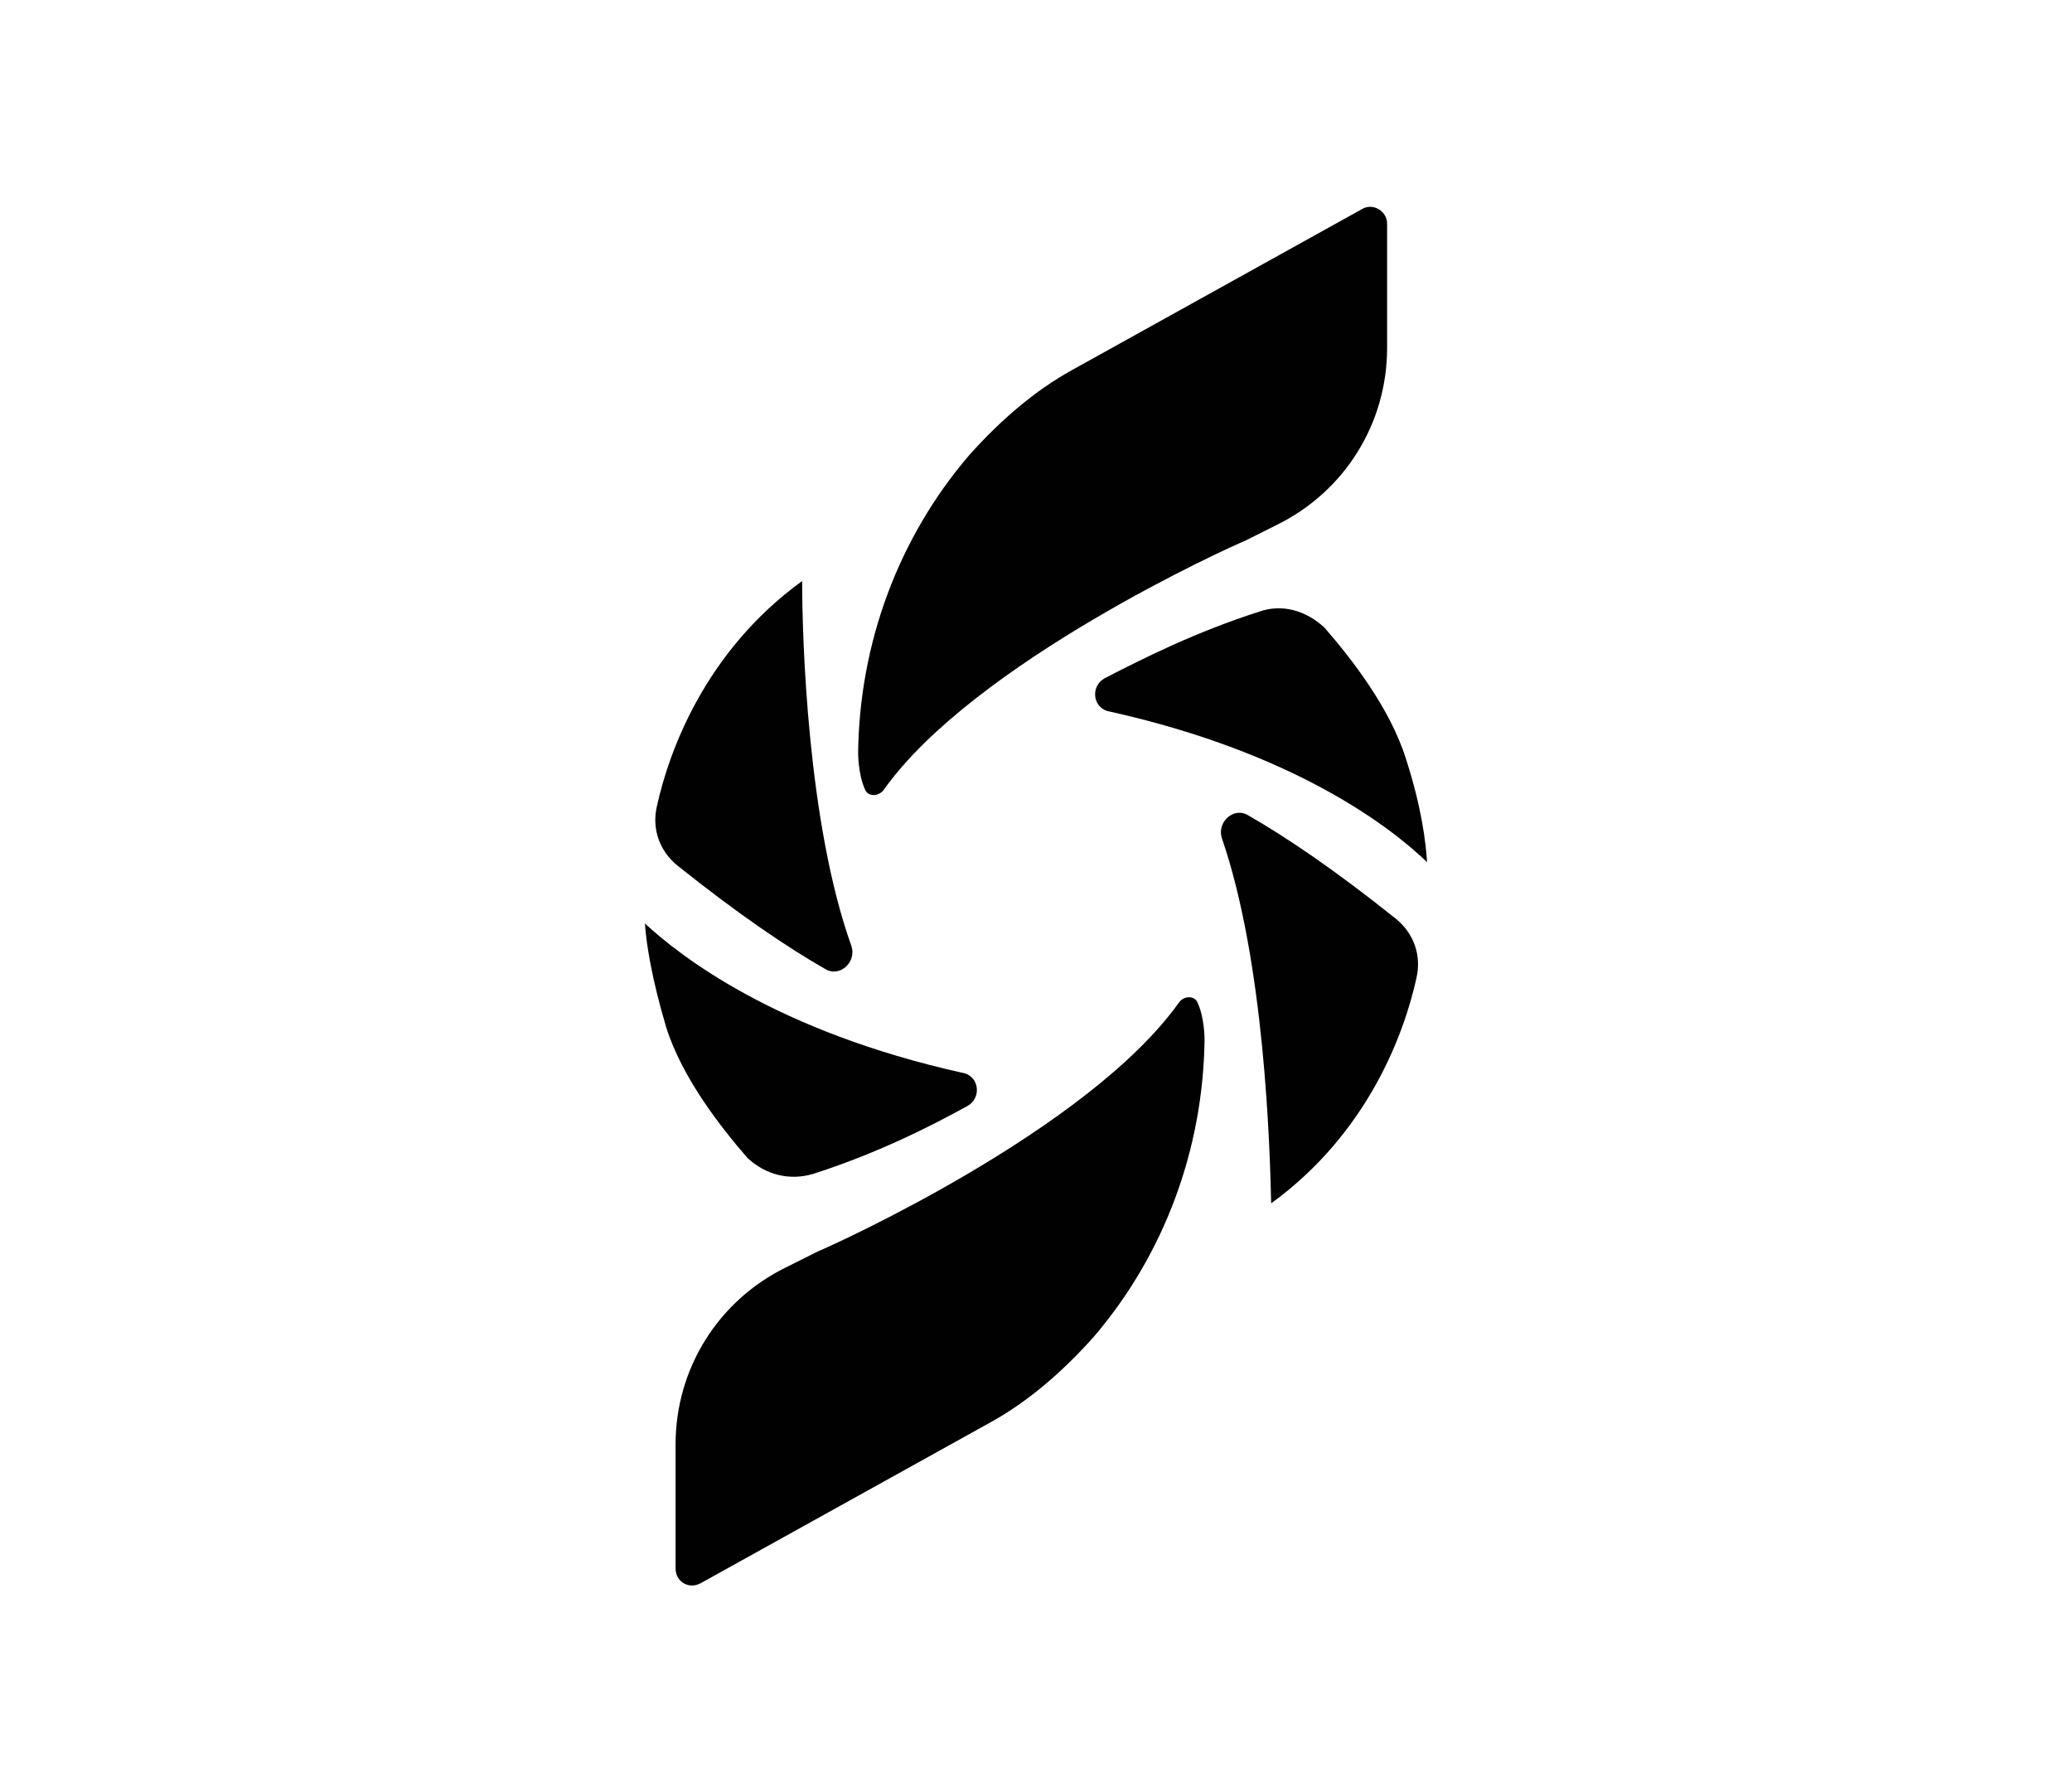
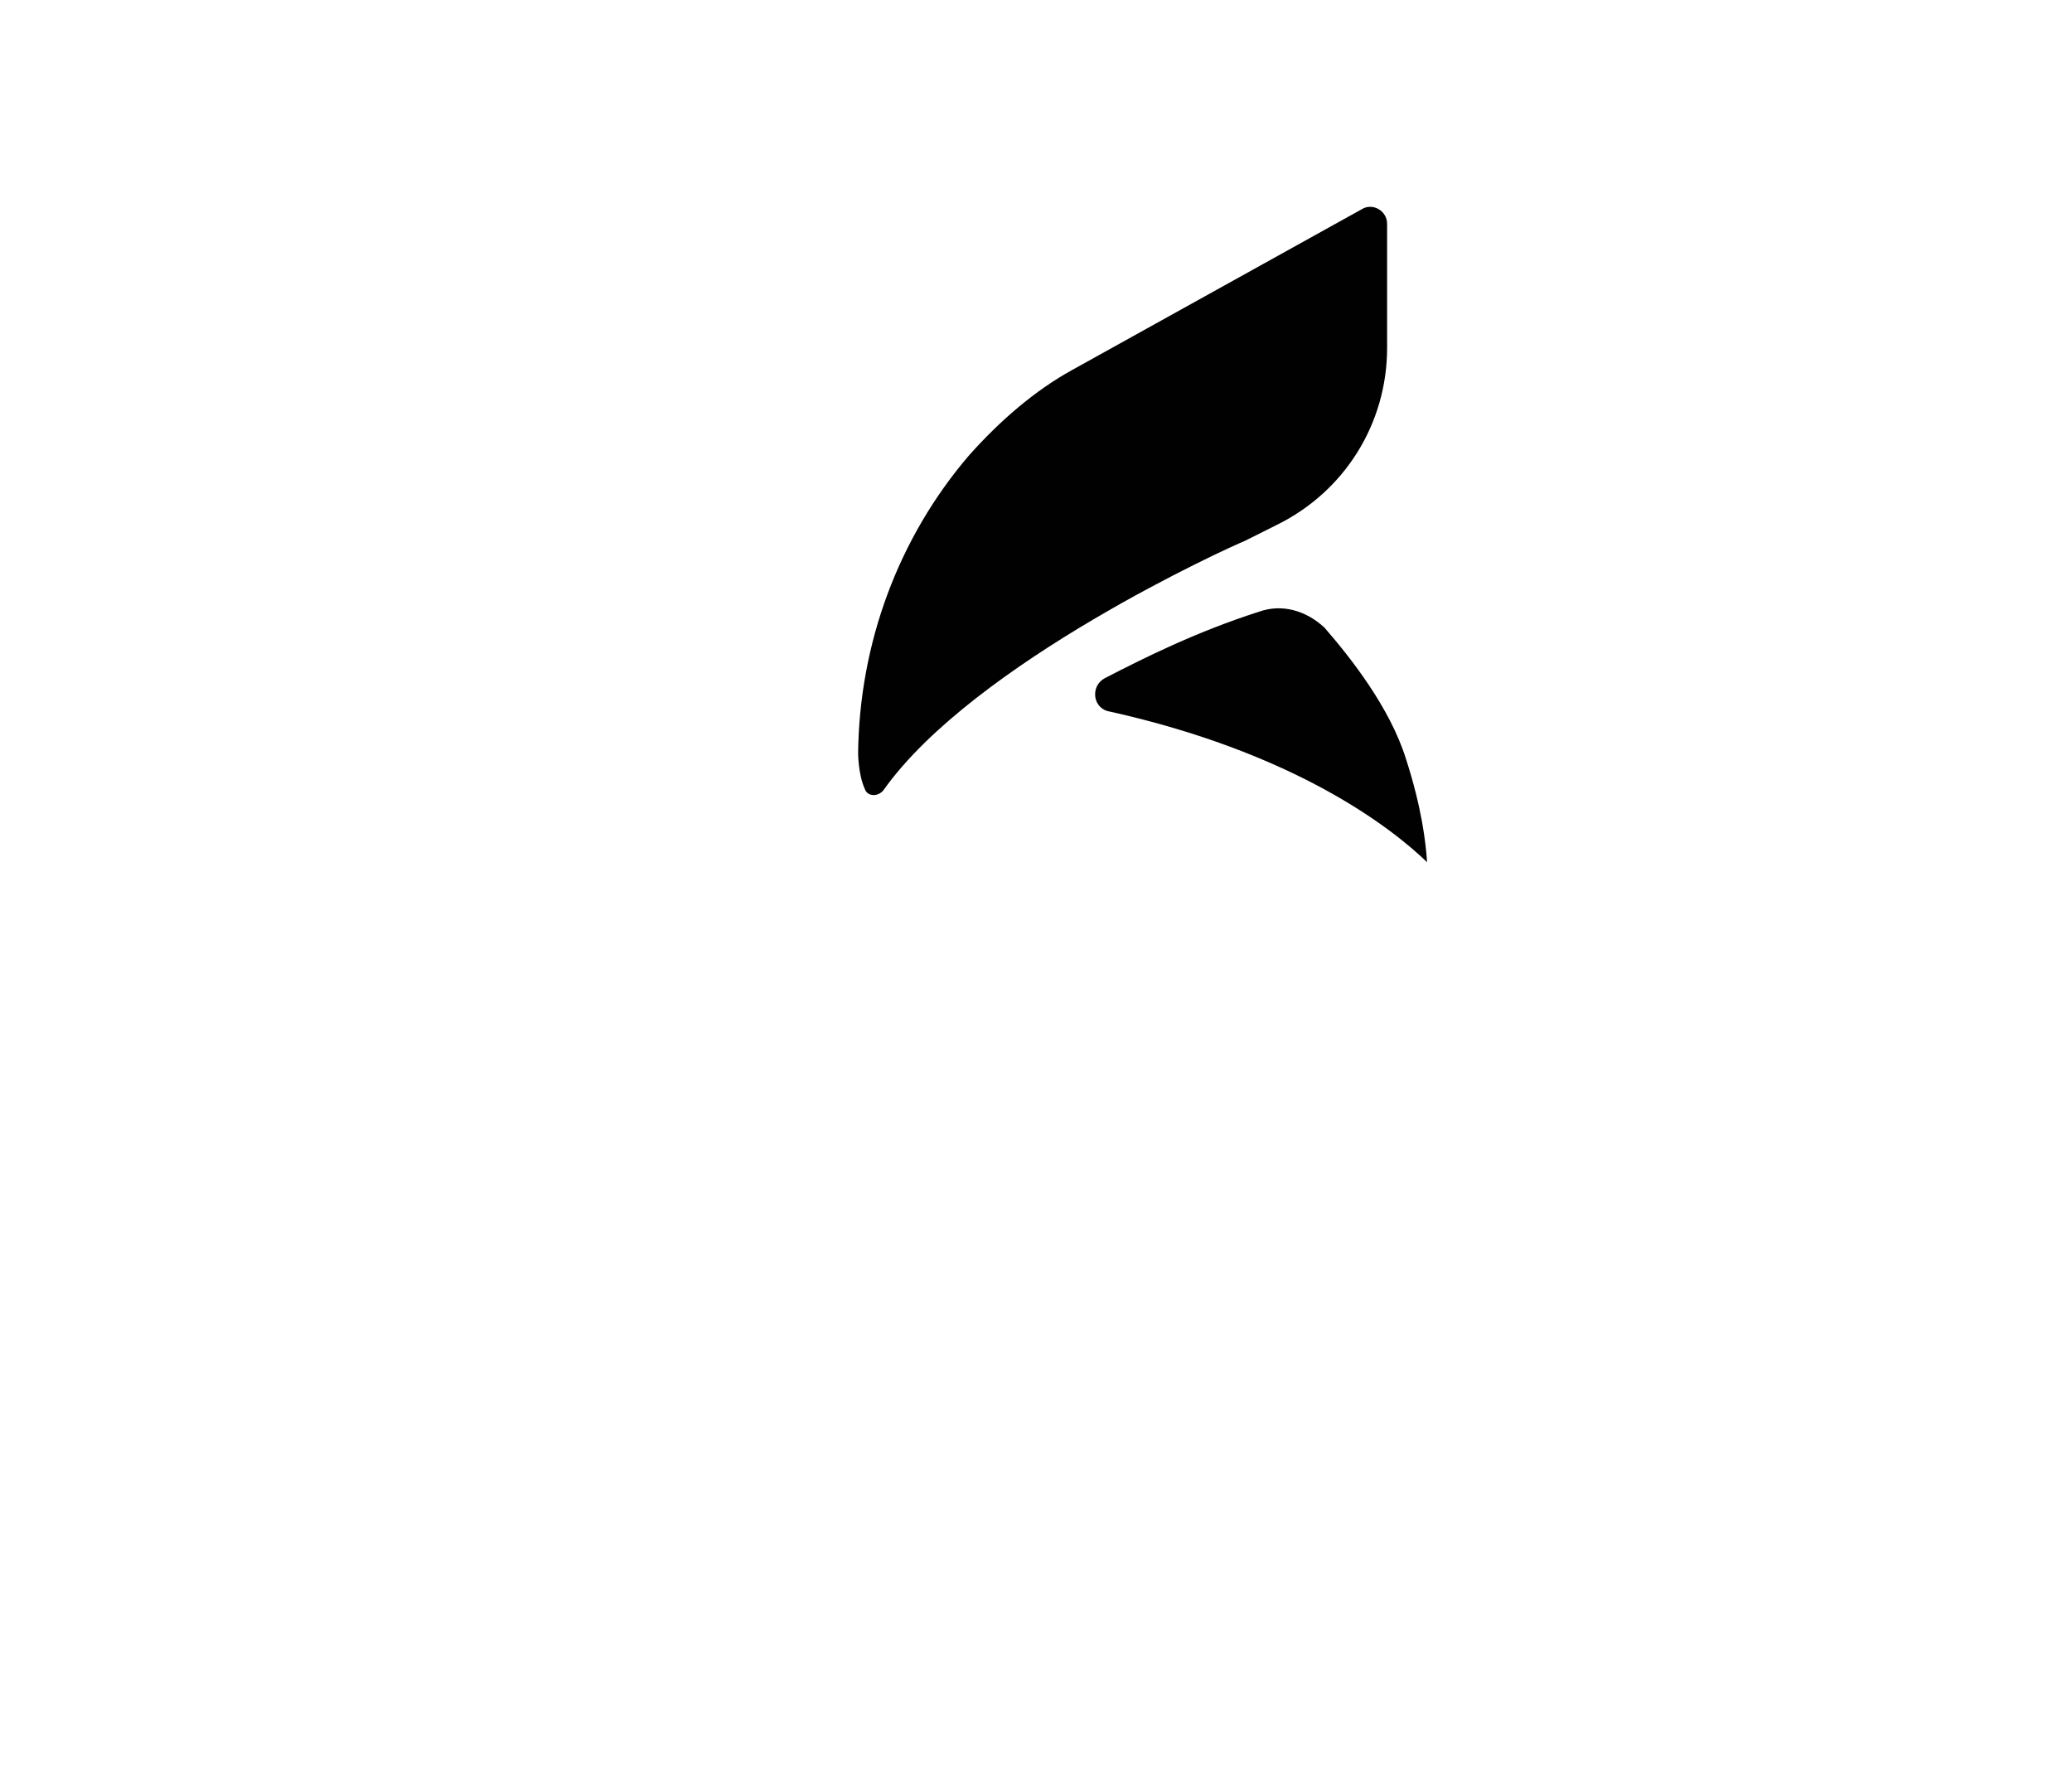
<svg xmlns="http://www.w3.org/2000/svg" id="Layer_2_00000024687499092583619850000008833949870970882216_" x="0px" y="0px" viewBox="0 0 155.5 134.5" style="enable-background:new 0 0 155.5 134.5;" xml:space="preserve">
  <style type="text/css">	.st0{fill:#010101;}</style>
  <g id="Capa_1">
-     <path class="st0" d="M95.4,90.3c7.3-5.3,10-12.8,10.9-16.9c0.4-1.7-0.2-3.4-1.6-4.5c-4.5-3.6-8.2-6.1-11-7.7  c-1.1-0.7-2.4,0.5-2,1.7C94.9,72.2,95.3,86,95.4,90.3L95.4,90.3z" />
    <path class="st0" d="M94.5,45.9c-4.7,1.5-8.7,3.5-11.6,5c-1.1,0.6-0.9,2.3,0.4,2.5c13.9,3.1,21.1,8.7,23.8,11.3  c-0.1-1.5-0.4-4.1-1.6-7.8c-1.2-3.8-4.1-7.5-6.1-9.8C98,45.8,96.2,45.3,94.5,45.9L94.5,45.9z" />
-     <path class="st0" d="M60.2,43.6c-7.3,5.3-10,12.8-10.9,16.9c-0.4,1.7,0.2,3.4,1.6,4.5c4.5,3.6,8.2,6.1,11,7.7  c1.1,0.7,2.4-0.5,2-1.7C60.6,61.8,60.2,47.9,60.2,43.6z" />
-     <path class="st0" d="M61,88.1c4.7-1.5,8.7-3.5,11.6-5.1c1.1-0.6,0.9-2.3-0.4-2.5c-13.9-3.1-21.1-8.7-23.8-11.2  c0.1,1.5,0.5,4.1,1.6,7.8c1.2,3.8,4.1,7.5,6.1,9.8C57.5,88.2,59.3,88.6,61,88.1z" />
    <path class="st0" d="M102.2,15.7L80.4,27.8c-2.7,1.5-5.3,3.7-7.7,6.4c-5.3,6.2-8.2,14.1-8.3,22.3c0,0,0,1.6,0.5,2.7  c0.2,0.6,1,0.6,1.4,0.1c6.8-9.6,26.1-18.3,27.1-18.7l2.4-1.2c5.1-2.5,8.3-7.6,8.3-13.3v-9.3C104.1,15.8,103,15.2,102.2,15.7  L102.2,15.7z" />
-     <path class="st0" d="M52.6,118.8l21.8-12.1c2.7-1.5,5.3-3.7,7.7-6.4c5.3-6.2,8.2-14.1,8.3-22.3c0,0,0-1.6-0.5-2.7  c-0.2-0.6-1-0.6-1.4-0.1c-6.8,9.6-26.1,18.3-27.1,18.7L59,95.1c-5.1,2.5-8.3,7.6-8.3,13.3v9.3C50.7,118.7,51.7,119.3,52.6,118.8  L52.6,118.8z" />
  </g>
</svg>